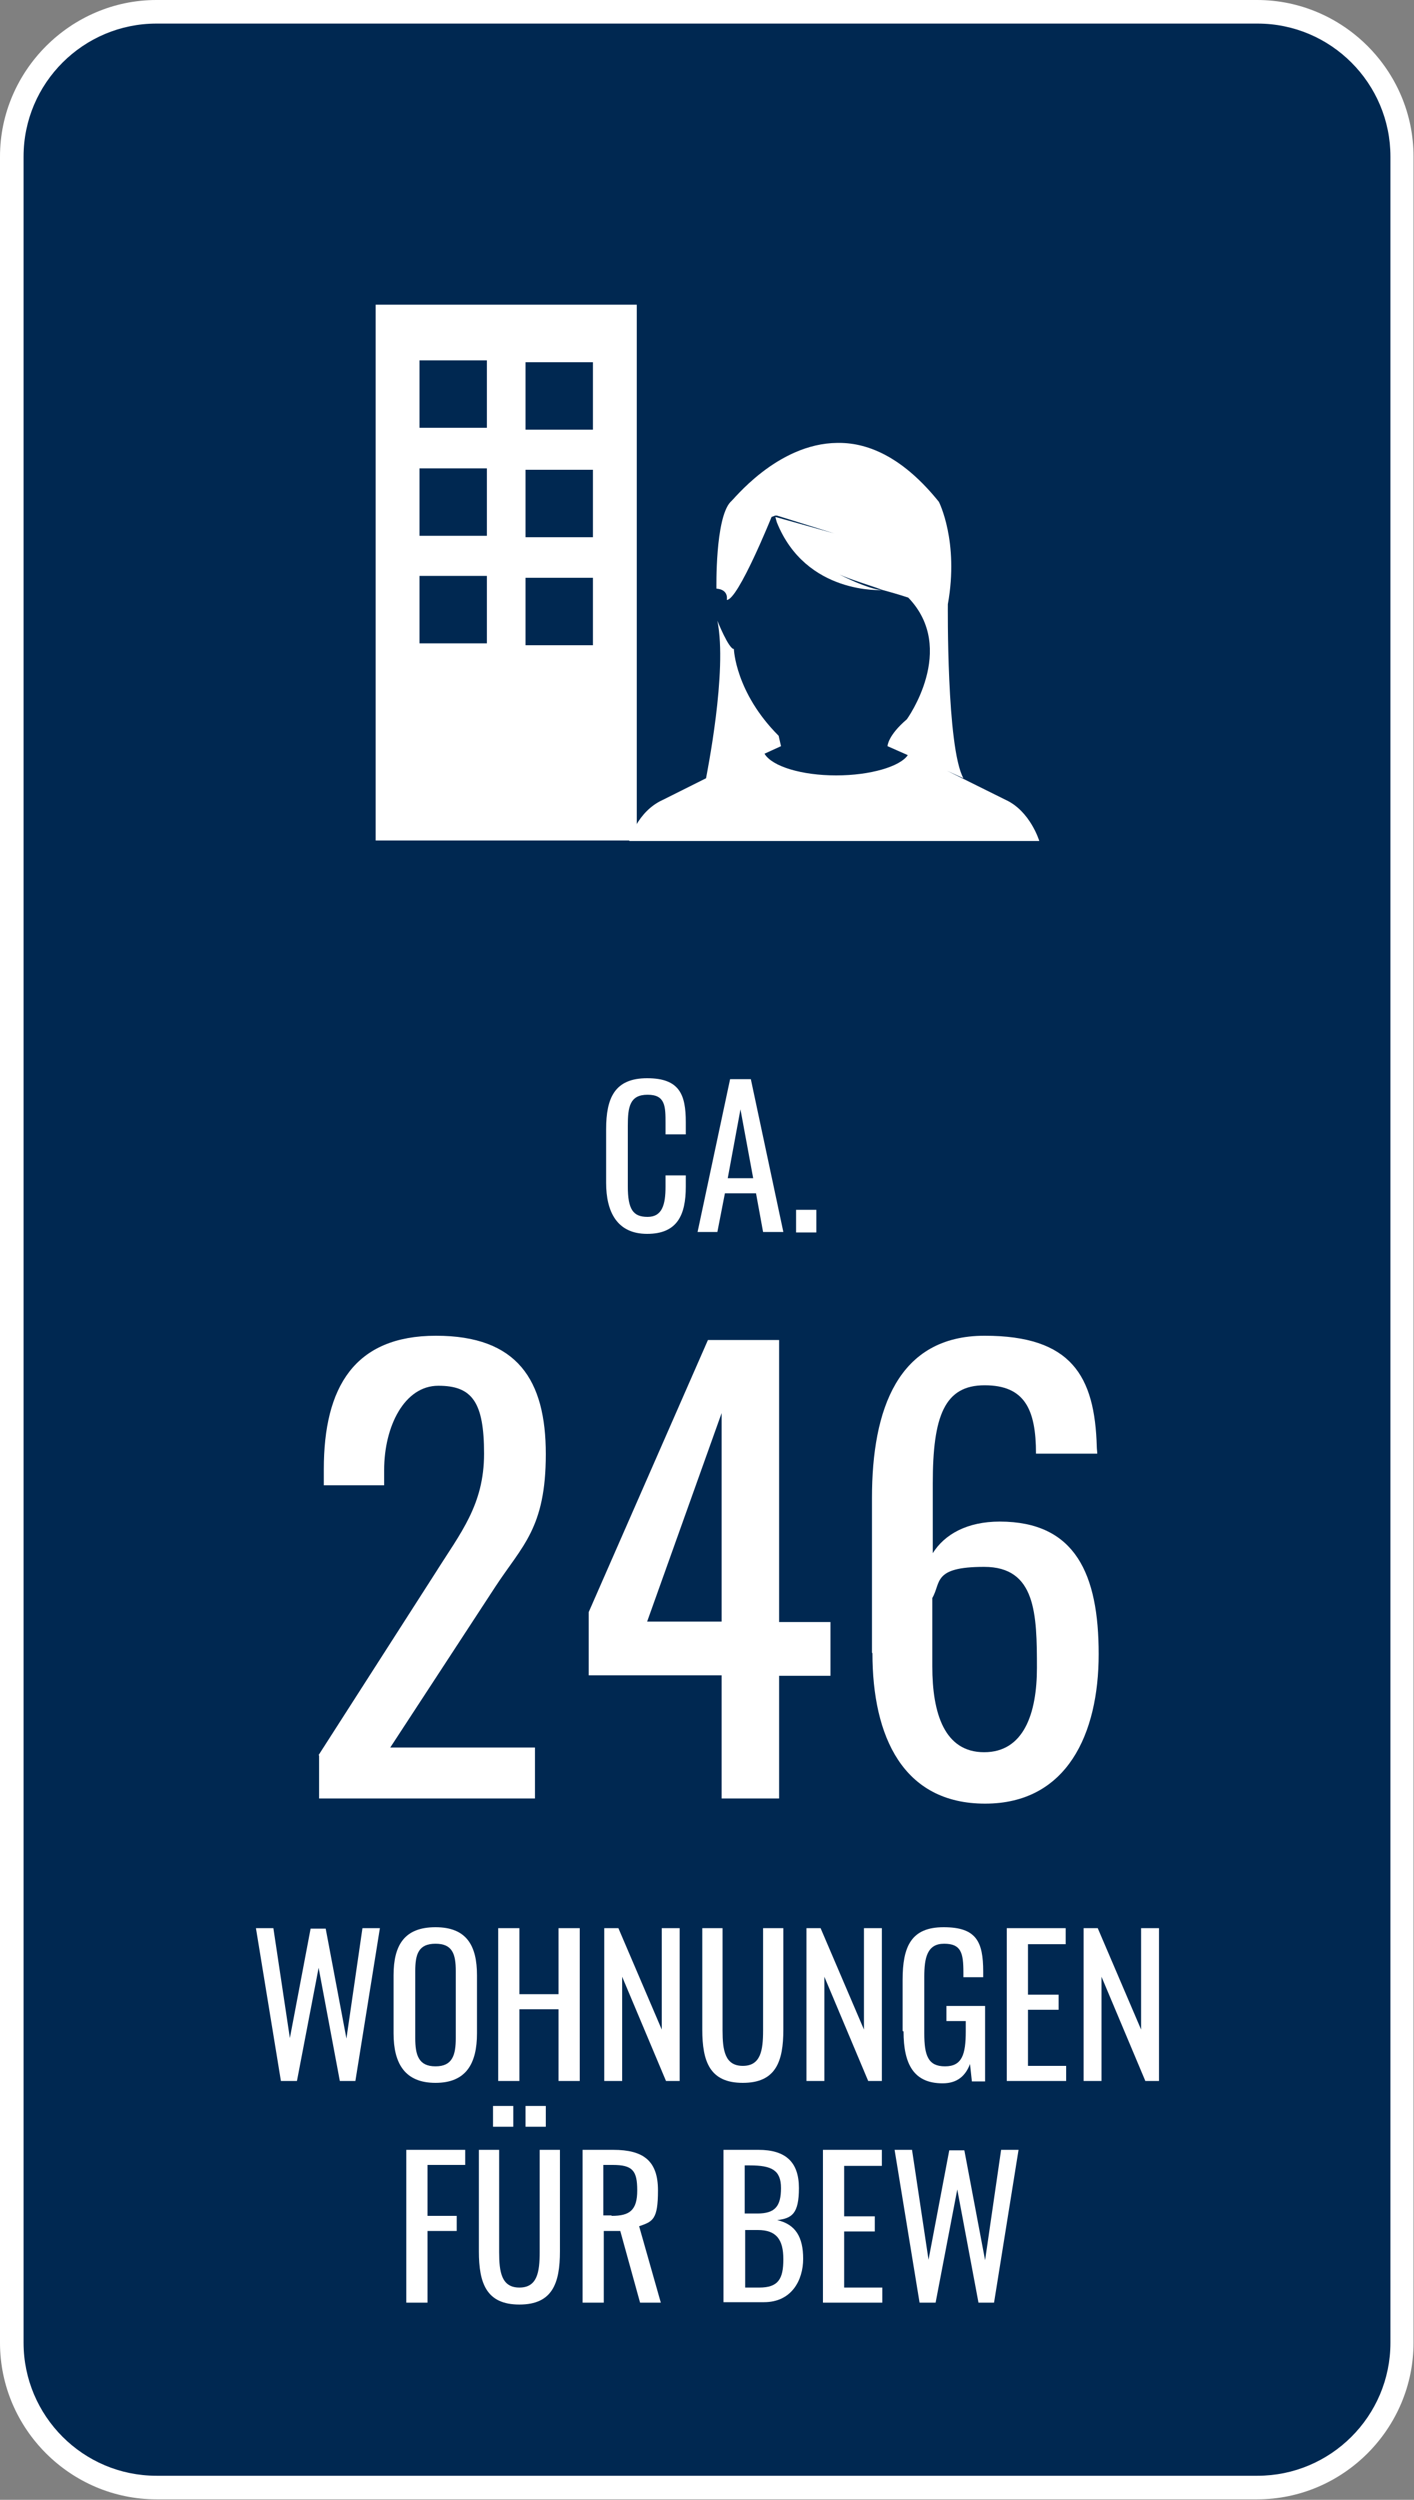
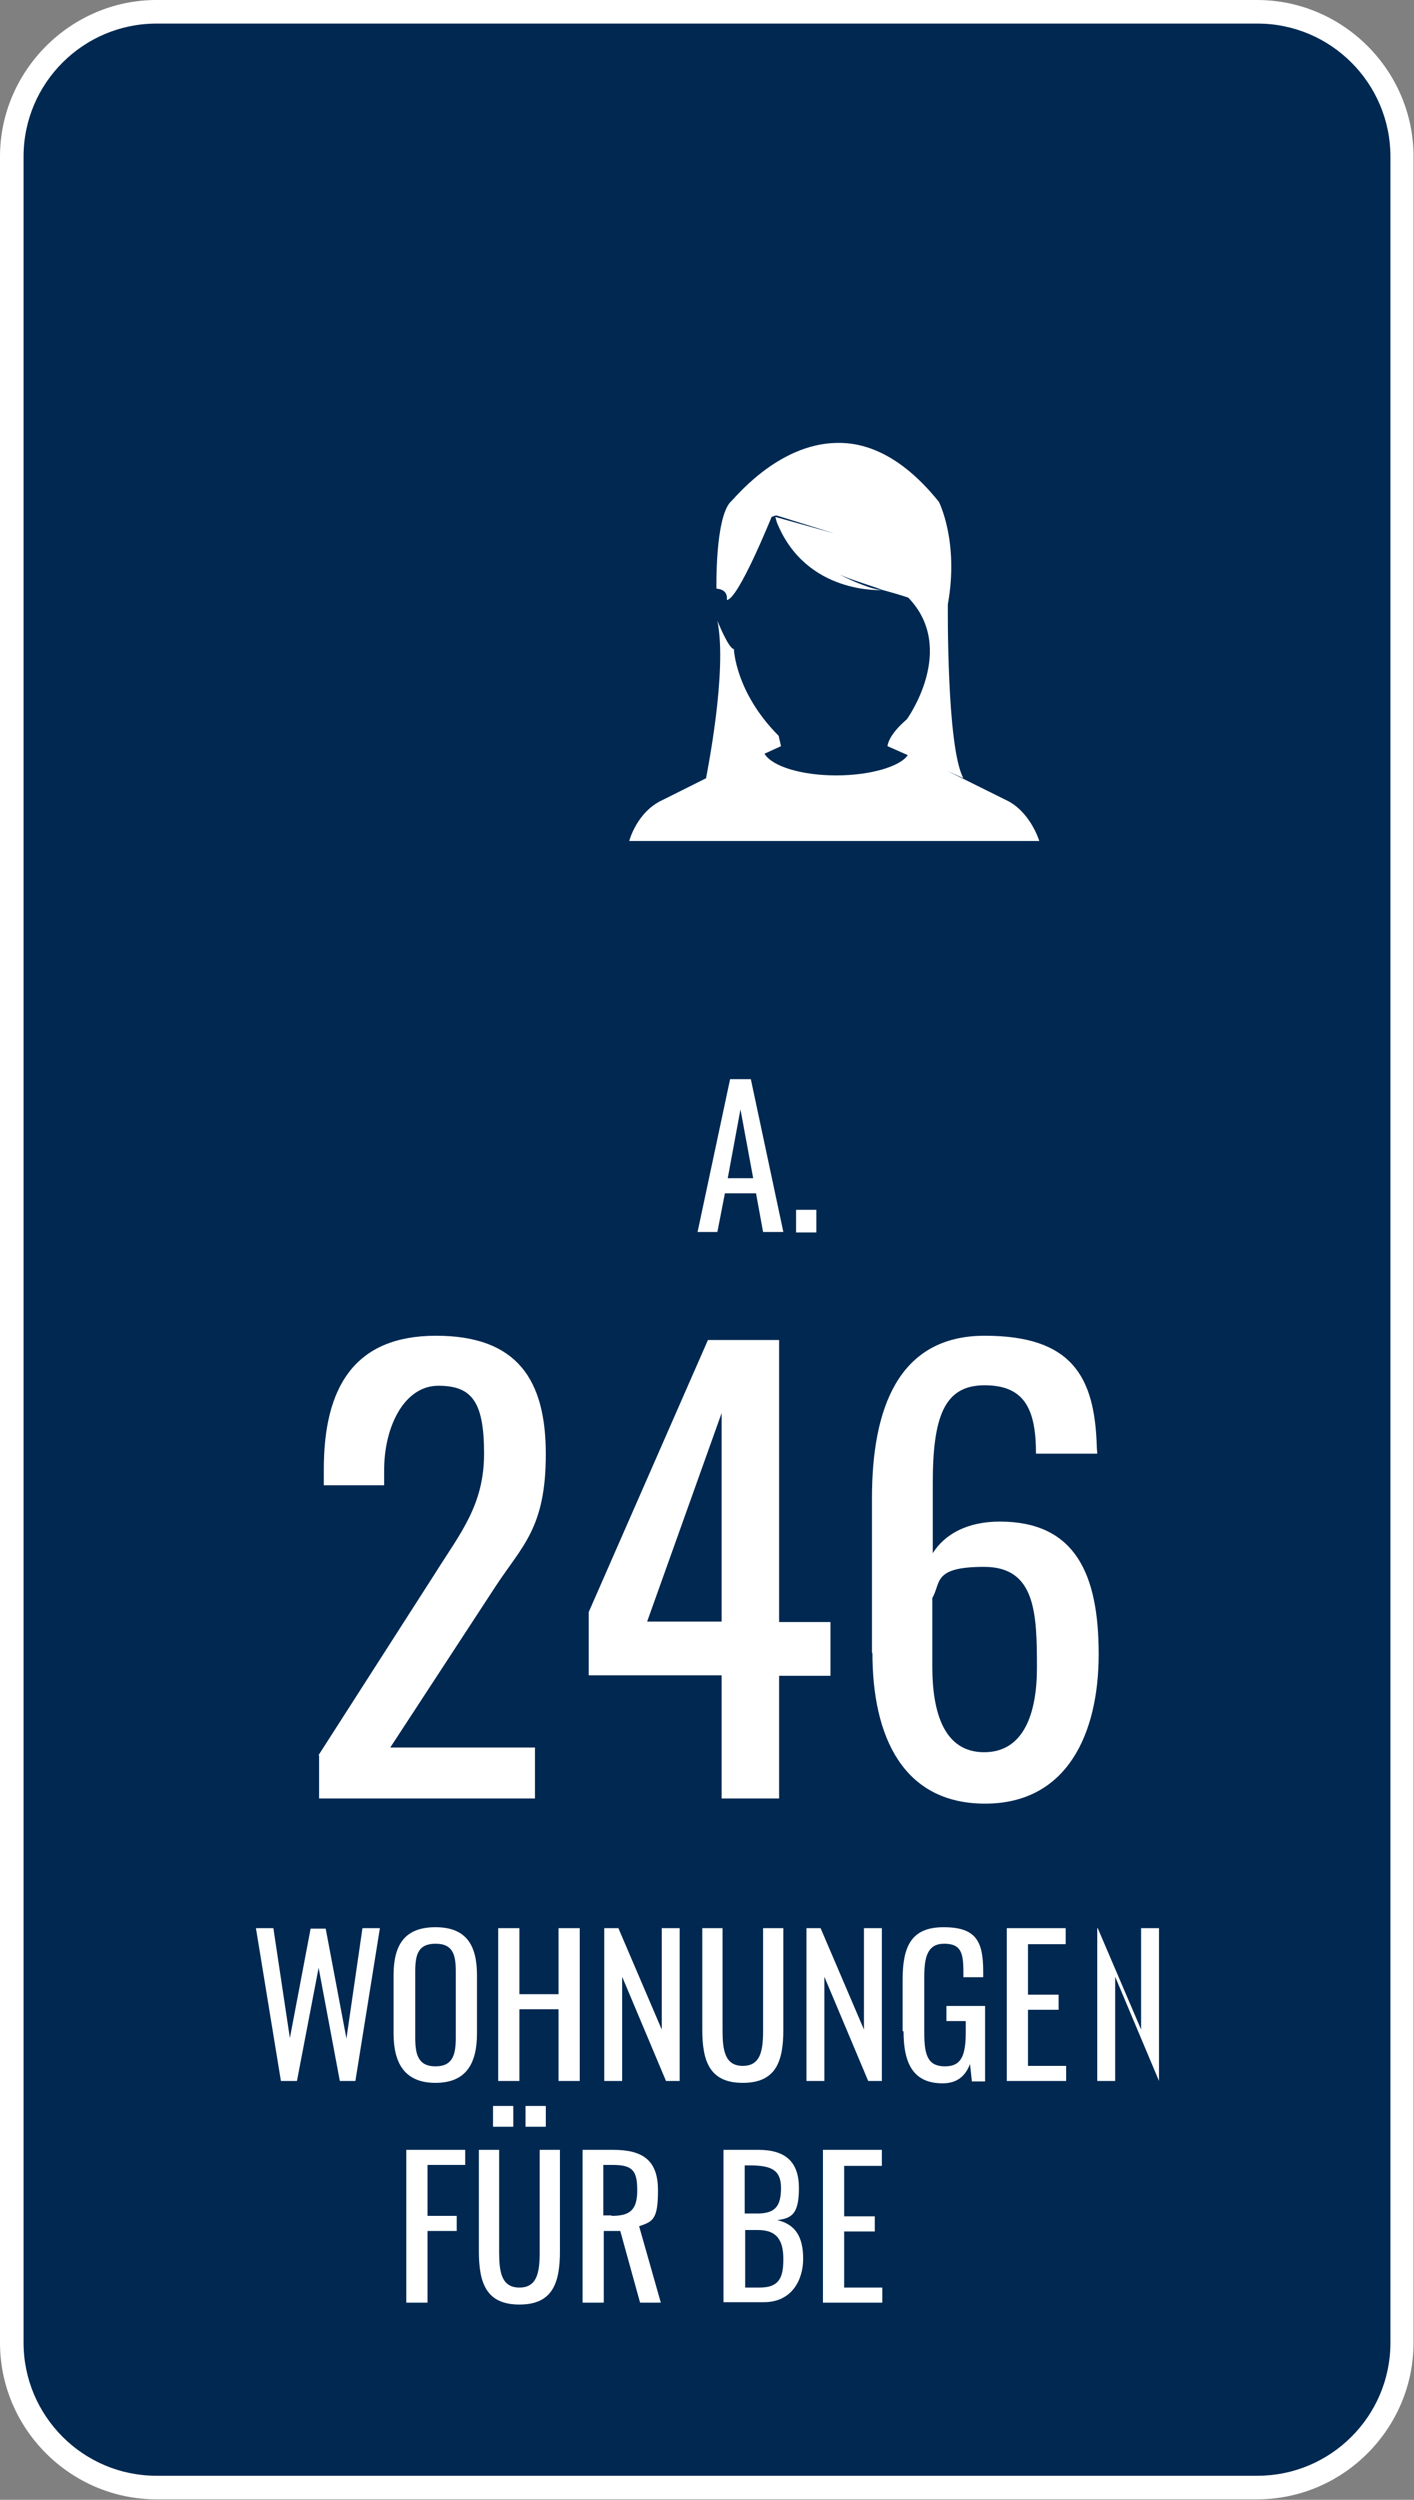
<svg xmlns="http://www.w3.org/2000/svg" id="Ebene_1" version="1.1" viewBox="0 0 300 530">
  <rect x="0" y="0" width="300" height="530" fill="#808080" stroke="none" />
  <defs>
    <style>
      .st0 {
        fill: #002851;
      }

      .st1 {
        fill: #fff;
      }
    </style>
  </defs>
  <g>
    <rect class="st0" x="2.5" y="2.5" width="295" height="525" rx="30.7" ry="30.7" />
    <path class="st1" d="M266.8,5c15.6,0,28.2,12.7,28.2,28.2v463.5c0,15.6-12.7,28.2-28.2,28.2H33.2c-15.6,0-28.2-12.7-28.2-28.2V33.2c0-15.6,12.7-28.2,28.2-28.2h233.5M266.8,0H33.2C15,0,0,15,0,33.2v463.5c0,18.3,15,33.2,33.2,33.2h233.5c18.3,0,33.2-15,33.2-33.2V33.2c0-18.3-15-33.2-33.2-33.2h0Z" />
  </g>
  <g>
-     <path class="st1" d="M128.6,250.8v-11.4c0-6.6,1.8-10.8,8.7-10.8s8.2,3.5,8.2,9.3v2.6h-4.3v-2.3c0-3.6,0-6.1-3.8-6.1s-4.2,2.6-4.2,6.6v12.8c0,4.9,1.1,6.5,4.2,6.5s3.8-2.6,3.8-6.4v-2.4h4.3v2.4c0,6-1.8,10-8.2,10s-8.7-4.7-8.7-10.8Z" />
    <path class="st1" d="M154.9,228.8h4.4l6.9,32.4h-4.3l-1.5-8.2h-6.6l-1.6,8.2h-4.2l6.9-32.4ZM159.8,249.8l-2.7-14.6-2.7,14.6h5.4Z" />
    <path class="st1" d="M168.9,256.5h4.3v4.8h-4.3v-4.8Z" />
    <path class="st1" d="M67.6,372.1l24.7-38.5c5.4-8.6,10.4-14.5,10.4-25.4s-2.5-14.4-9.7-14.4-11.5,8.6-11.5,17.9v3.2h-12.8v-3.4c0-17.4,6.5-28.3,23.8-28.3s23.3,9.4,23.3,25.1-5,19.4-10.7,28.1l-22.3,34.1h30.7v10.8h-45.8v-9.1Z" />
    <path class="st1" d="M153.1,355.2h-28.2v-13.4l25.3-57.7h15.1v59.8h10.9v11.4h-10.9v26h-12.2v-26ZM153.1,343.8v-44.2l-15.8,44.2h15.8Z" />
    <path class="st1" d="M185,350.4v-32.8c0-18.8,5.5-34.4,23.9-34.4s23.4,8.5,23.8,23.6c0,.4.1,1,.1,1.4h-13c0-9.4-2.4-14.5-10.9-14.5s-11,6.5-11,20.8v14.8c2.5-4,7.3-6.7,14.2-6.7,16.1,0,21,11.2,21,28.1s-6.7,31.7-24.1,31.7-23.9-14.2-23.9-31.9ZM220,353.7c0-11.5-.2-21.5-11.2-21.5s-9.1,3.4-11,6.6v14.5c0,10,2.6,18.2,11,18.2s11.2-8.2,11.2-17.9Z" />
    <path class="st1" d="M54.2,408.8h3.8l3.5,23.3,4.4-23.2h3.2l4.4,23.3,3.4-23.4h3.7l-5.2,32.4h-3.3l-4.5-24-4.6,24h-3.4l-5.3-32.4Z" />
    <path class="st1" d="M83.5,431.1v-12.3c0-6.4,2.3-10.2,8.9-10.2s8.8,3.9,8.8,10.2v12.3c0,6.4-2.3,10.5-8.8,10.5s-8.9-4.1-8.9-10.5ZM96.7,432.1v-14.2c0-3.6-.7-5.8-4.3-5.8s-4.3,2.2-4.3,5.8v14.2c0,3.6.7,6,4.3,6s4.3-2.4,4.3-6Z" />
    <path class="st1" d="M105.7,408.8h4.5v14h8.3v-14h4.5v32.4h-4.5v-15.2h-8.3v15.2h-4.5v-32.4Z" />
    <path class="st1" d="M128.1,408.8h3.1l9.2,21.5v-21.5h3.8v32.4h-2.9l-9.3-22.1v22.1h-3.8v-32.4Z" />
    <path class="st1" d="M149,430.3v-21.5h4.3v21.7c0,4.2.5,7.5,4.3,7.5s4.3-3.3,4.3-7.5v-21.7h4.3v21.5c0,6.8-1.6,11.3-8.6,11.3s-8.6-4.5-8.6-11.3Z" />
    <path class="st1" d="M171,408.8h3.1l9.2,21.5v-21.5h3.8v32.4h-2.9l-9.3-22.1v22.1h-3.8v-32.4Z" />
    <path class="st1" d="M191.5,430.6v-10.8c0-7.1,1.8-11.2,8.7-11.2s8.4,3,8.4,9.4v1.2h-4.2v-1c0-4.2-.5-6.1-4.1-6.1s-4.2,3-4.2,7v12c0,4.7.8,7,4.4,7s4.4-2.5,4.4-7.4v-2.2h-4.1v-3.2h8.2v16h-2.8l-.4-3.7c-.9,2.4-2.6,4.1-5.8,4.1-6.1,0-8.3-4-8.3-11Z" />
    <path class="st1" d="M213.5,408.8h12.6v3.4h-8v10.7h6.5v3.2h-6.5v11.9h8.1v3.2h-12.6v-32.4Z" />
-     <path class="st1" d="M229.8,408.8h3.1l9.2,21.5v-21.5h3.8v32.4h-2.9l-9.3-22.1v22.1h-3.8v-32.4Z" />
+     <path class="st1" d="M229.8,408.8h3.1l9.2,21.5v-21.5h3.8v32.4l-9.3-22.1v22.1h-3.8v-32.4Z" />
    <path class="st1" d="M86.2,455.8h12.5v3.2h-8v10.8h6.2v3.2h-6.2v15.2h-4.5v-32.4Z" />
    <path class="st1" d="M101.6,477.3v-21.5h4.3v21.7c0,4.2.5,7.5,4.3,7.5s4.3-3.3,4.3-7.5v-21.7h4.3v21.5c0,6.8-1.6,11.3-8.6,11.3s-8.6-4.5-8.6-11.3ZM104.6,446.5h4.3v4.4h-4.3v-4.4ZM111.5,446.5h4.3v4.4h-4.3v-4.4Z" />
    <path class="st1" d="M123.6,455.8h6.5c6.5,0,9.5,2.4,9.5,8.6s-1.1,6.6-4,7.6l4.6,16.2h-4.4l-4.2-15.2h-3.5v15.2h-4.5v-32.4ZM129.8,469.8c3.8,0,5.4-1.2,5.4-5.4s-1-5.4-5.2-5.4h-2v10.7h1.7Z" />
    <path class="st1" d="M153.5,455.8h7.4c5.8,0,8.6,2.6,8.6,8.1s-1.5,6.4-4.6,6.8c3.9.9,5.5,3.6,5.5,8.2s-2.5,9.2-8.3,9.2h-8.6v-32.4ZM160.7,469.3c3.8,0,5-1.6,5-5.4s-2-4.8-6.6-4.8h-1.1v10.2h2.7ZM161.1,485c4,0,5.1-1.8,5.1-6s-1.5-6.2-5.4-6.2h-2.7v12.2h3Z" />
    <path class="st1" d="M174.5,455.8h12.6v3.4h-8v10.7h6.5v3.2h-6.5v11.9h8.1v3.2h-12.6v-32.4Z" />
-     <path class="st1" d="M189.7,455.8h3.8l3.5,23.3,4.4-23.2h3.2l4.4,23.3,3.4-23.4h3.7l-5.2,32.4h-3.3l-4.5-24-4.6,24h-3.4l-5.3-32.4Z" />
  </g>
  <g>
-     <path id="path1" class="st1" d="M111.5,122.5v14.3h14.3v-14.3h-14.3ZM89,122.1v14.3h14.3v-14.3h-14.3ZM111.5,99.6v14.3h14.3v-14.3h-14.3ZM89,99.3v14.3h14.3v-14.3h-14.3ZM111.5,76.8v14.3h14.3v-14.3h-14.3ZM89,76.4v14.3h14.3v-14.3h-14.3ZM79.7,64.6h55.4v113.6h-55.4v-113.6Z" />
    <path id="path11" data-name="path1" class="st1" d="M177.4,93.9c.2,0,.4,0,.6,0,6.5,0,13.8,3.3,21.2,12.5,0,0,4.3,8.4,1.9,21.7,0,0-.3,30.4,3.3,36.9l-3.5-1.6,12.5,6.2c5.2,2.4,7.1,8.7,7.1,8.7h-87s1.6-6.2,7.1-8.7l9.2-4.6h0c.1-.7,4.6-22.7,2.4-33.4,0,0,2.4,6,3.5,6,0,0,.3,9.2,9.5,18.4l.5,2.2-3.5,1.6c1.6,2.7,7.9,4.6,15.2,4.6s13.6-1.9,15.2-4.3l-4.3-1.9s0-2.2,4.1-5.7c0,0,10.8-14.9.3-25.8,0,0-2.4-.8-5.4-1.6-3-1.1-6.8-2.2-9.2-3.3,2.7,1.4,7.1,3.3,9.2,3.3,0,0-16.3,1.1-22.5-14.4l-.3-1.1,12.5,3.5-12.2-3.8h-.3l-.8.3s-7.1,17.6-9.5,17.6c0,0,.5-2.2-2.2-2.4,0,0-.3-14.9,3-18.4.3,0,9.7-12.4,22.7-12.5Z" />
  </g>
</svg>